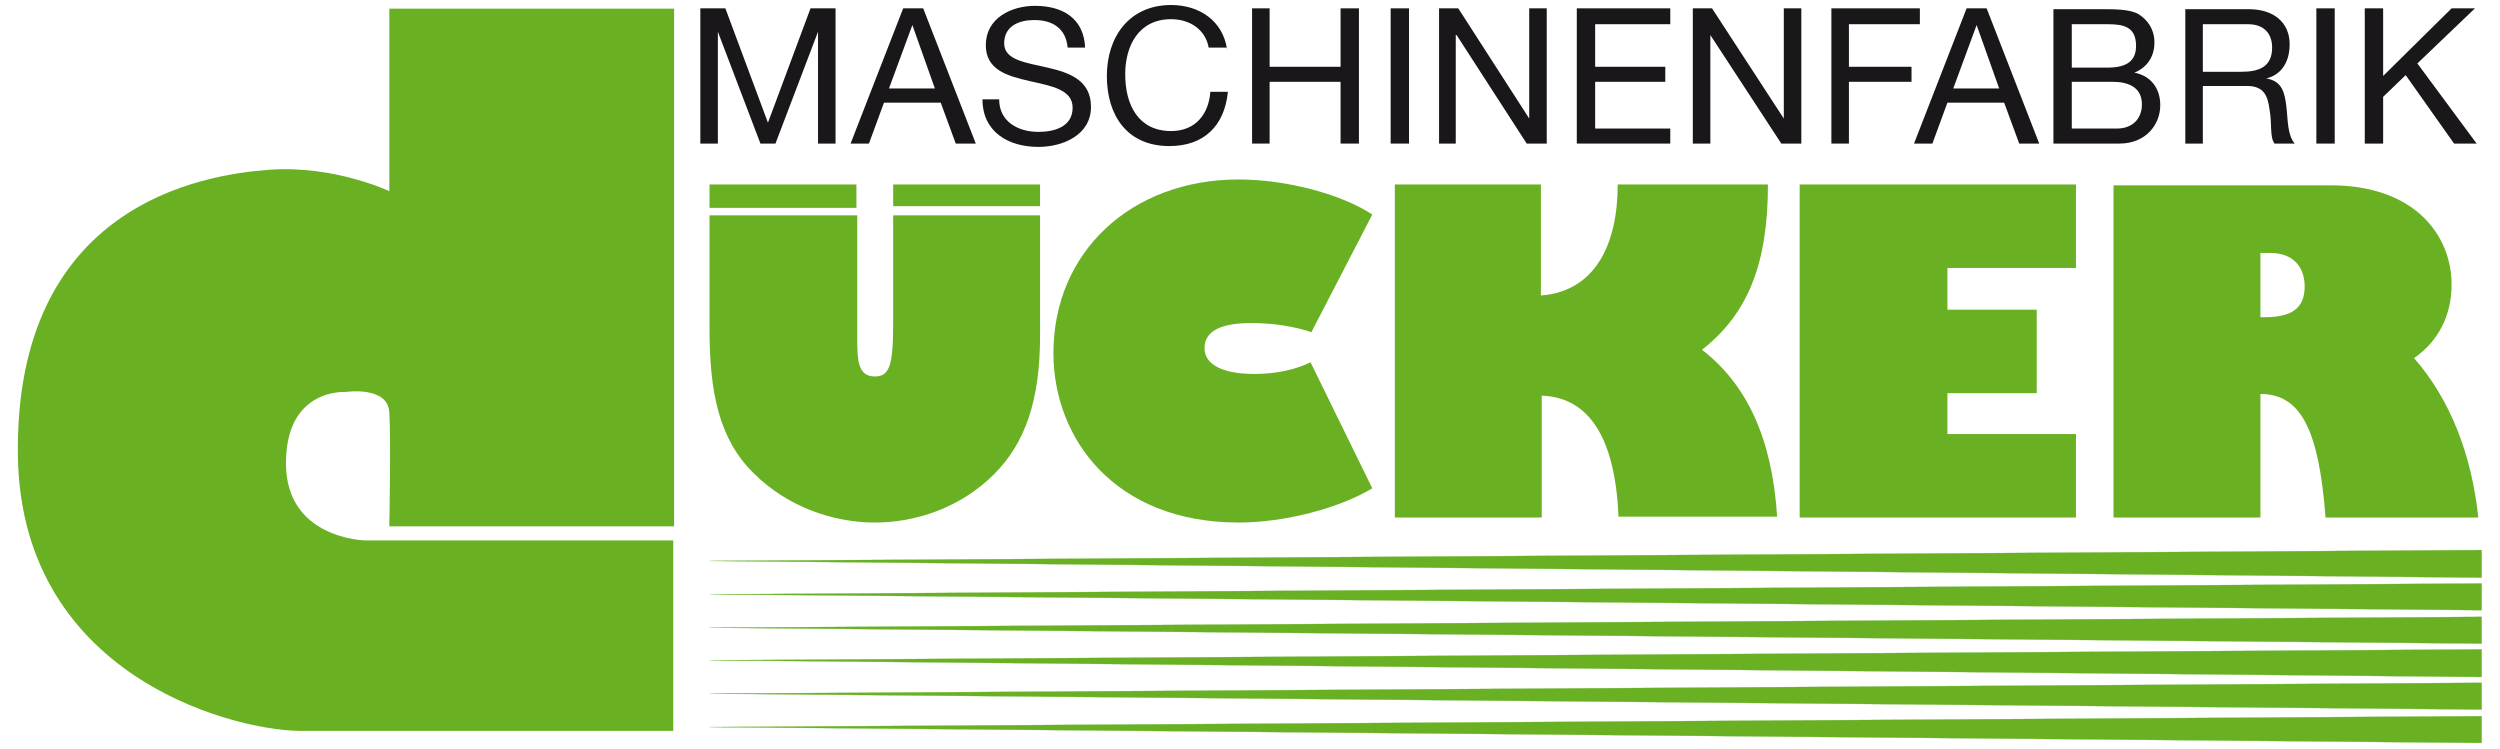
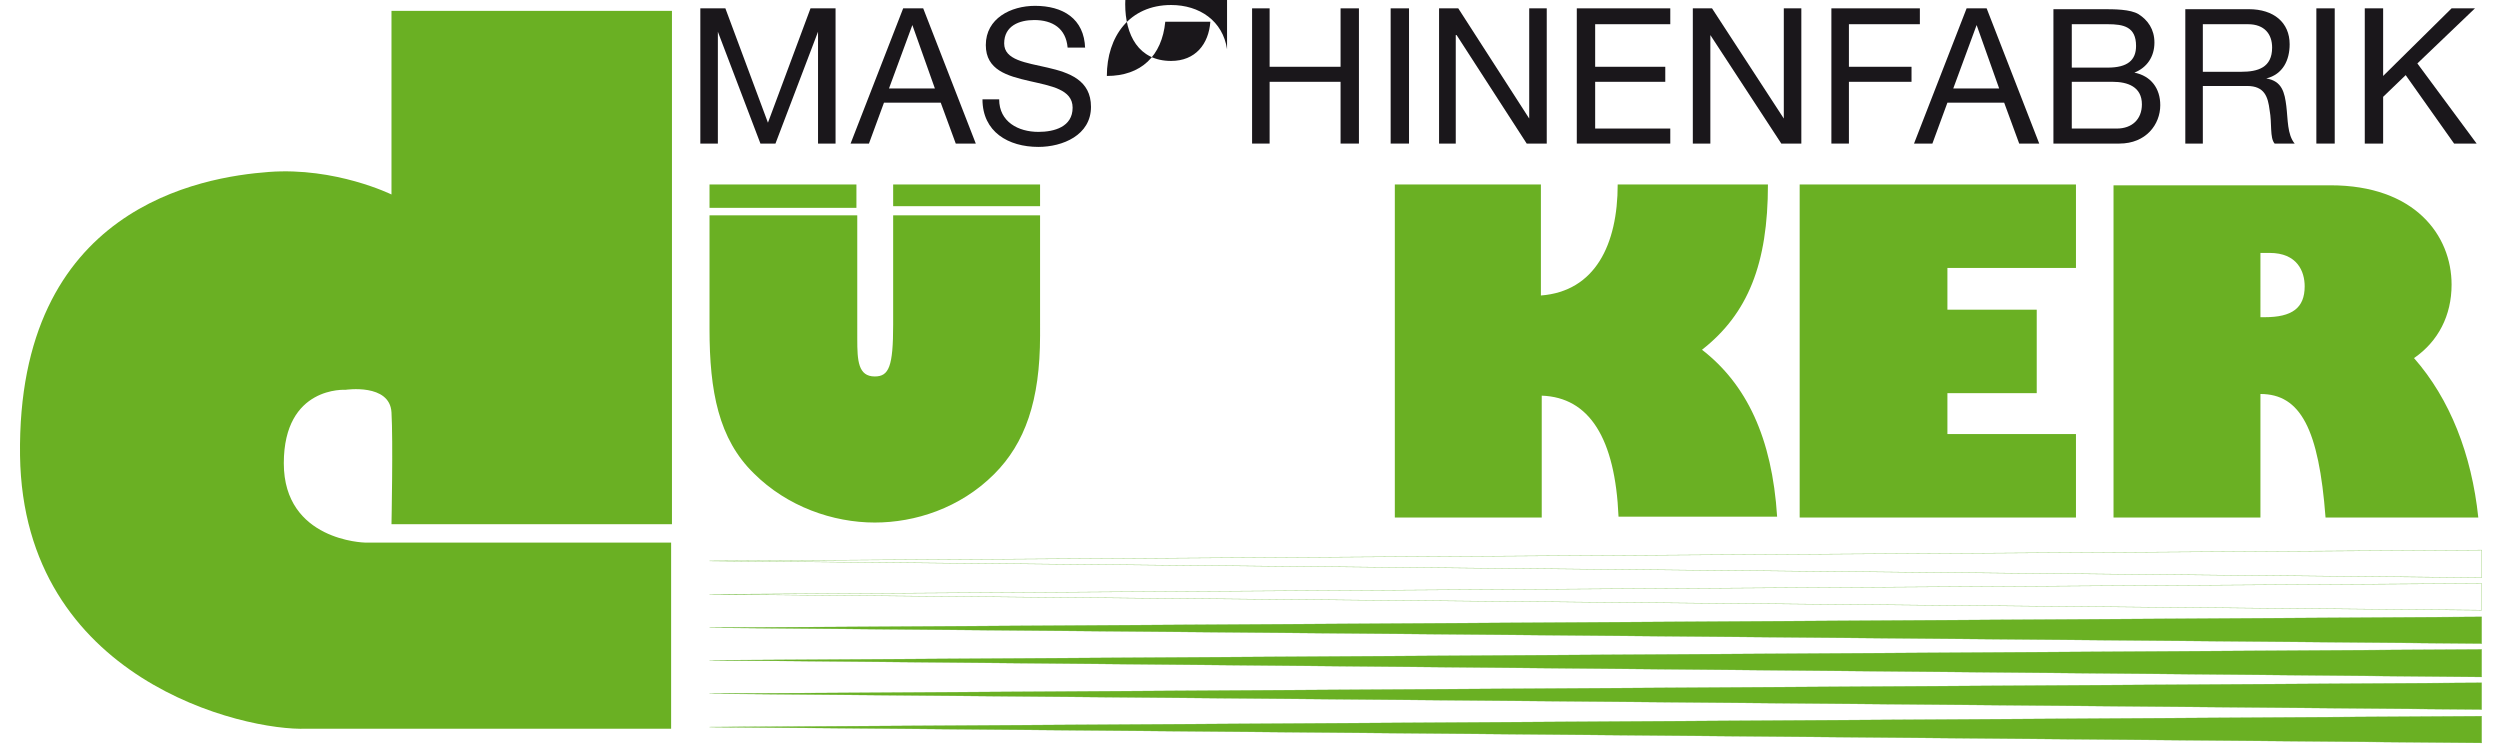
<svg xmlns="http://www.w3.org/2000/svg" version="1.1" id="Ebene_1" x="0px" y="0px" viewBox="0 0 299.5 89.7" style="enable-background:new 0 0 299.5 89.7;" xml:space="preserve">
  <style type="text/css">
	.st0{fill:#6AB023;}
	.st1{fill-rule:evenodd;clip-rule:evenodd;fill:#6AB023;}
	.st2{fill:none;stroke:#6AB023;stroke-width:0.517;stroke-miterlimit:3.864;}
	.st3{fill:#1A171B;}
	.st4{fill-rule:evenodd;clip-rule:evenodd;fill:#1A171B;}
	.st5{fill:none;stroke:#65B32E;stroke-width:3.407370e-02;stroke-miterlimit:3.864;}
</style>
  <g>
    <path class="st0" d="M124.6,25.8H107v13.1c0,5-0.5,6.2-2.2,6.2c-2,0-2.1-1.9-2.1-4.5V25.8H85v13.6c0,7.5,1.1,13.2,5.3,17.3   c4,4,9.5,5.9,14.5,5.9c4.8,0,10.2-1.7,14.3-5.8c3.7-3.7,5.5-8.8,5.5-16.6V25.8z" />
-     <path class="st0" d="M164.4,25.7c-3.8-2.5-10.4-4.2-16-4.2c-12.9,0-22.2,8.7-22.2,20.8c0,10.2,7.3,20.3,22.2,20.3   c5.5,0,12-1.7,16-4.1l-7.4-15.1c-1.8,0.9-4.2,1.4-6.7,1.4c-3.8,0-6-1.1-6-3.1c0-2,1.9-3,5.6-3c2.6,0,5.2,0.4,7.2,1.1L164.4,25.7z" />
    <path class="st0" d="M184.7,22.1h-17.6V62h17.6V47.4c5.7,0.2,8.8,5.1,9.2,14.5h19c-0.6-9.5-3.7-15.9-9-20   c5.5-4.3,7.9-10.3,7.9-19.8h-18c0,7.2-2.7,12.8-9.2,13.3V22.1z" />
    <polygon class="st0" points="248.7,52 233.3,52 233.3,47.1 244,47.1 244,37.1 233.3,37.1 233.3,32.1 248.7,32.1 248.7,22.1    215.6,22.1 215.6,62 248.7,62  " />
    <path class="st1" d="M253.2,22.1V62h17.6V47.2c4.8,0,7,4.2,7.8,14.8h18.3c-0.8-7.6-3.4-14.2-7.7-19.1c2.9-2,4.5-5.1,4.5-8.8   c0-5.9-4.4-11.9-14.5-11.9H253.2z M270.8,30.3h1.1c3.3,0,4.2,2.2,4.2,4c0,2.6-1.5,3.7-4.8,3.7h-0.5V30.3z" />
    <path class="st0" d="M46.9,62.8h33.6V1.3H46.9v22c0,0-6.7-3.3-14.7-2.7c-8,0.6-30.2,4.2-29.8,34c0.4,26.9,26.9,33,34.3,32.7h43.7   V65H43.7c0,0-9.7-0.2-9.7-9.5s7.4-8.8,7.4-8.8s5.3-0.8,5.5,2.7C47.1,52.8,46.9,62.8,46.9,62.8" />
-     <path class="st2" d="M46.9,62.8h33.6V1.3H46.9v22c0,0-6.7-3.3-14.7-2.7c-8,0.6-30.2,4.2-29.8,34c0.4,26.9,26.9,33,34.3,32.7h43.7   V65H43.7c0,0-9.7-0.2-9.7-9.5s7.4-8.8,7.4-8.8s5.3-0.8,5.5,2.7C47.1,52.8,46.9,62.8,46.9,62.8z" />
    <polygon class="st0" points="102.6,24.9 102.6,22.1 85,22.1 85,24.9  " />
    <rect x="107" y="22.1" class="st0" width="17.6" height="2.6" />
    <polygon class="st3" points="83.9,17.2 86,17.2 86,3.8 86,3.8 91.1,17.2 92.9,17.2 98,3.8 98,3.8 98,17.2 100.1,17.2 100.1,1    97.1,1 92,14.7 86.9,1 83.9,1  " />
    <path class="st4" d="M101.9,17.2h2.2l1.8-4.9h6.8l1.8,4.9h2.4L110.6,1h-2.4L101.9,17.2z M109.3,3L109.3,3l2.7,7.6h-5.5L109.3,3z" />
    <path class="st3" d="M130,5.8c-0.1-3.6-2.7-5.1-6-5.1c-2.9,0-5.9,1.5-5.9,4.7c0,3,2.6,3.7,5.2,4.3c2.6,0.6,5.2,1,5.2,3.2   c0,2.3-2.2,2.9-4.1,2.9c-2.4,0-4.7-1.2-4.7-3.9h-2c0,3.9,3.1,5.7,6.7,5.7c2.9,0,6.3-1.4,6.3-4.8c0-3.2-2.6-4.1-5.2-4.7   c-2.6-0.6-5.2-0.9-5.2-2.9c0-2.1,1.8-2.8,3.6-2.8c2.2,0,3.8,1,4,3.3H130z" />
-     <path class="st3" d="M147,5.9c-0.5-3.4-3.3-5.3-6.7-5.3c-5,0-7.7,3.8-7.7,8.5c0,4.7,2.4,8.4,7.5,8.4c4.1,0,6.6-2.4,7-6.5H145   c-0.2,2.7-1.8,4.7-4.7,4.7c-3.9,0-5.5-3.1-5.5-6.8c0-3.4,1.6-6.6,5.5-6.6c2.2,0,4.1,1.2,4.5,3.4H147z" />
+     <path class="st3" d="M147,5.9c-0.5-3.4-3.3-5.3-6.7-5.3c-5,0-7.7,3.8-7.7,8.5c4.1,0,6.6-2.4,7-6.5H145   c-0.2,2.7-1.8,4.7-4.7,4.7c-3.9,0-5.5-3.1-5.5-6.8c0-3.4,1.6-6.6,5.5-6.6c2.2,0,4.1,1.2,4.5,3.4H147z" />
    <polygon class="st3" points="150,17.2 152.1,17.2 152.1,9.8 160.6,9.8 160.6,17.2 162.8,17.2 162.8,1 160.6,1 160.6,8 152.1,8    152.1,1 150,1  " />
    <rect x="166.6" y="1" class="st3" width="2.2" height="16.2" />
    <polygon class="st3" points="172.4,17.2 174.4,17.2 174.4,4.2 174.5,4.2 182.9,17.2 185.3,17.2 185.3,1 183.2,1 183.2,14.2    183.2,14.2 174.7,1 172.4,1  " />
    <polygon class="st3" points="188.9,17.2 200.1,17.2 200.1,15.4 191.1,15.4 191.1,9.8 199.5,9.8 199.5,8 191.1,8 191.1,2.9    200.1,2.9 200.1,1 188.9,1  " />
    <polygon class="st3" points="202.8,17.2 204.9,17.2 204.9,4.2 204.9,4.2 213.4,17.2 215.8,17.2 215.8,1 213.7,1 213.7,14.2    213.7,14.2 205.1,1 202.8,1  " />
    <polygon class="st3" points="219.4,17.2 221.5,17.2 221.5,9.8 229,9.8 229,8 221.5,8 221.5,2.9 230,2.9 230,1 219.4,1  " />
    <path class="st4" d="M229.3,17.2h2.2l1.8-4.9h6.8l1.8,4.9h2.4L238,1h-2.4L229.3,17.2z M236.8,3L236.8,3l2.7,7.6H234L236.8,3z" />
    <path class="st4" d="M248.2,9.8h4.9c1.8,0,3.5,0.6,3.5,2.7c0,1.8-1.2,2.9-3,2.9h-5.4V9.8z M246.1,17.2h7.8c3.2,0,4.9-2.3,4.9-4.6   c0-2-1.1-3.5-3.1-3.9v0c1.5-0.6,2.4-1.9,2.4-3.6c0-1.6-0.8-2.7-1.9-3.4c-1-0.6-2.9-0.6-4.3-0.6h-5.9V17.2z M248.2,2.9h4.3   c1.9,0,3.4,0.3,3.4,2.6c0,1.7-1,2.6-3.4,2.6h-4.3V2.9z" />
    <path class="st4" d="M263.9,8.5V2.9h5.4c2,0,2.9,1.2,2.9,2.8c0,2.4-1.7,2.9-3.7,2.9H263.9z M261.7,17.2h2.2v-6.9h5.3   c2.1,0,2.5,1.3,2.7,2.9c0.3,1.6,0,3.3,0.6,4h2.4c-0.9-1.1-0.8-2.9-1-4.5c-0.2-1.6-0.5-3-2.4-3.3v0c2-0.5,2.8-2.2,2.8-4.1   c0-2.6-1.9-4.2-4.9-4.2h-7.6V17.2z" />
    <rect x="277.5" y="1" class="st3" width="2.2" height="16.2" />
    <polygon class="st3" points="283.3,17.2 285.5,17.2 285.5,11.6 288.2,9 294,17.2 296.7,17.2 289.6,7.6 296.5,1 293.7,1 285.5,9.1    285.5,1 283.3,1  " />
-     <polygon class="st0" points="85,67.2 297.3,65.9 297.3,69.2  " />
    <polygon class="st5" points="85,67.2 297.3,65.9 297.3,69.2  " />
-     <polygon class="st0" points="85,71.2 297.3,69.9 297.3,73.1  " />
    <polygon class="st5" points="85,71.2 297.3,69.9 297.3,73.1  " />
    <polygon class="st0" points="85,75.2 297.3,73.9 297.3,77.1  " />
    <polygon class="st5" points="85,75.2 297.3,73.9 297.3,77.1  " />
    <polygon class="st0" points="85,79.1 297.3,77.8 297.3,81.1  " />
    <polygon class="st5" points="85,79.1 297.3,77.8 297.3,81.1  " />
    <polygon class="st0" points="85,83.1 297.3,81.8 297.3,85  " />
    <polygon class="st5" points="85,83.1 297.3,81.8 297.3,85  " />
    <polygon class="st0" points="85,87.1 297.3,85.8 297.3,89  " />
    <polygon class="st5" points="85,87.1 297.3,85.8 297.3,89  " />
  </g>
</svg>